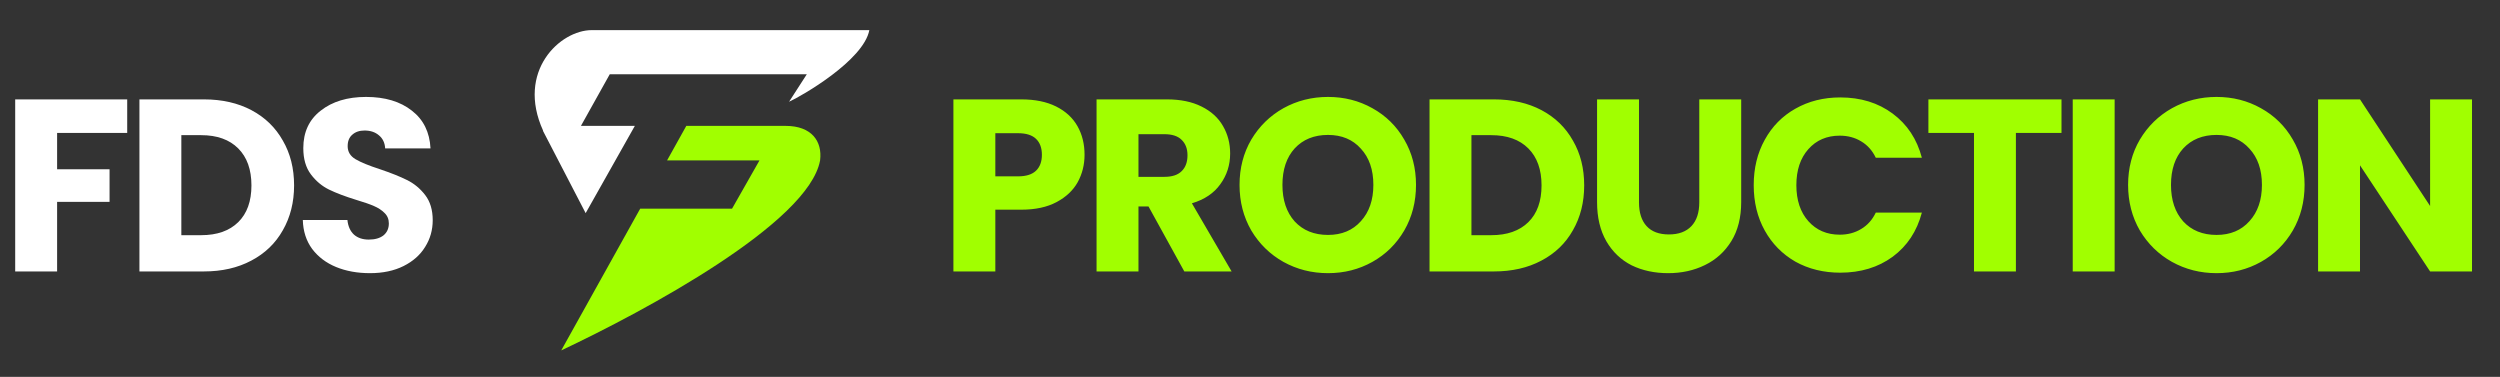
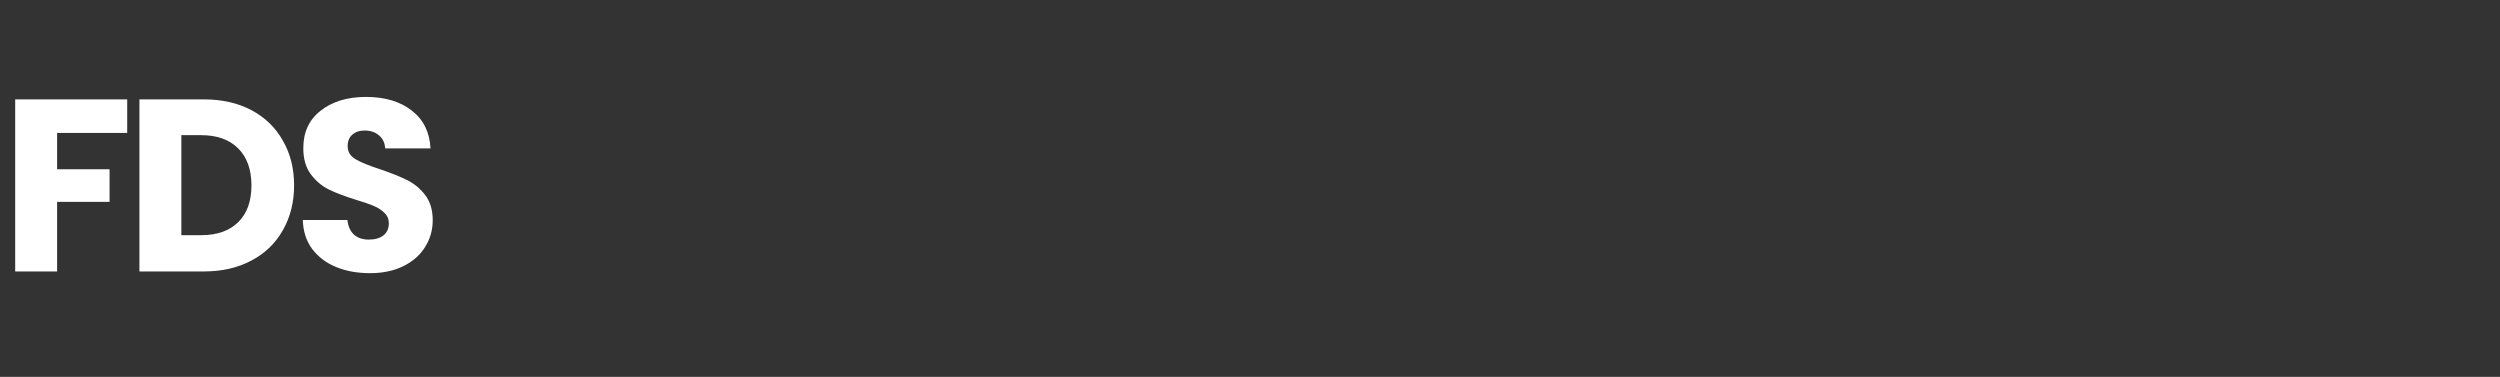
<svg xmlns="http://www.w3.org/2000/svg" width="272" height="41" viewBox="0 0 272 41" fill="none">
  <rect x="0" y="0" width="272" height="41" fill="#333333" stroke="none" />
  <path d="M13.84 10.813V14.466H6.213V18.413H11.92V21.96H6.213V29.533H1.653V10.813H13.84ZM22.184 10.813C24.157 10.813 25.882 11.204 27.357 11.986C28.833 12.768 29.971 13.871 30.771 15.293C31.588 16.698 31.997 18.324 31.997 20.173C31.997 22.004 31.588 23.631 30.771 25.053C29.971 26.476 28.824 27.578 27.331 28.36C25.855 29.142 24.14 29.533 22.184 29.533H15.17V10.813H22.184ZM21.89 25.587C23.615 25.587 24.957 25.115 25.917 24.173C26.877 23.231 27.357 21.898 27.357 20.173C27.357 18.449 26.877 17.106 25.917 16.146C24.957 15.186 23.615 14.706 21.89 14.706H19.73V25.587H21.89ZM40.253 29.72C38.884 29.72 37.657 29.498 36.572 29.053C35.488 28.609 34.617 27.951 33.959 27.08C33.319 26.209 32.981 25.16 32.946 23.933H37.799C37.87 24.627 38.11 25.16 38.519 25.533C38.928 25.889 39.462 26.067 40.119 26.067C40.795 26.067 41.328 25.916 41.719 25.613C42.11 25.293 42.306 24.858 42.306 24.306C42.306 23.844 42.146 23.462 41.826 23.16C41.524 22.858 41.142 22.609 40.679 22.413C40.235 22.218 39.595 21.995 38.759 21.747C37.55 21.373 36.564 21 35.799 20.626C35.035 20.253 34.377 19.702 33.826 18.973C33.275 18.244 32.999 17.293 32.999 16.12C32.999 14.377 33.63 13.017 34.892 12.04C36.155 11.044 37.799 10.546 39.826 10.546C41.888 10.546 43.55 11.044 44.813 12.04C46.075 13.017 46.751 14.386 46.839 16.146H41.906C41.87 15.542 41.648 15.071 41.239 14.733C40.83 14.377 40.306 14.2 39.666 14.2C39.115 14.2 38.67 14.351 38.333 14.653C37.995 14.937 37.826 15.355 37.826 15.906C37.826 16.511 38.11 16.982 38.679 17.32C39.248 17.657 40.137 18.022 41.346 18.413C42.555 18.822 43.533 19.213 44.279 19.586C45.044 19.96 45.702 20.502 46.253 21.213C46.804 21.924 47.08 22.84 47.08 23.96C47.08 25.027 46.804 25.995 46.253 26.867C45.719 27.738 44.937 28.431 43.906 28.947C42.875 29.462 41.657 29.72 40.253 29.72Z" fill="white" />
-   <path d="M94.584 3.277C93.956 6.588 87.162 10.485 85.851 11.069L87.781 8.079H66.342L63.206 13.696H69.071L63.719 23.19L59.072 14.229L59.093 14.222C56.139 7.741 60.939 3.278 64.382 3.277H94.584Z" fill="white" />
-   <path d="M85.475 13.696C88.314 13.696 89.485 15.383 89.227 17.448C87.988 24.261 70.181 33.824 61.062 38.126L69.654 22.701H79.648L82.635 17.448H72.58L74.67 13.696H85.475Z" fill="#A1FF00" />
-   <path d="M117.999 16.84C117.999 17.924 117.75 18.92 117.252 19.826C116.754 20.715 115.99 21.435 114.958 21.986C113.927 22.538 112.647 22.813 111.118 22.813H108.292V29.533H103.731V10.813H111.118C112.612 10.813 113.874 11.071 114.905 11.586C115.936 12.102 116.71 12.813 117.225 13.72C117.741 14.626 117.999 15.666 117.999 16.84ZM110.772 19.186C111.643 19.186 112.292 18.982 112.718 18.573C113.145 18.164 113.358 17.586 113.358 16.84C113.358 16.093 113.145 15.515 112.718 15.106C112.292 14.697 111.643 14.493 110.772 14.493H108.292V19.186H110.772ZM128.853 29.533L124.959 22.466H123.866V29.533H119.306V10.813H126.959C128.435 10.813 129.688 11.071 130.719 11.586C131.768 12.102 132.551 12.813 133.066 13.72C133.582 14.608 133.84 15.604 133.84 16.706C133.84 17.951 133.484 19.062 132.773 20.04C132.079 21.018 131.048 21.711 129.679 22.12L134 29.533H128.853ZM123.866 19.24H126.693C127.528 19.24 128.15 19.035 128.559 18.626C128.986 18.218 129.199 17.64 129.199 16.893C129.199 16.182 128.986 15.622 128.559 15.213C128.15 14.804 127.528 14.6 126.693 14.6H123.866V19.24ZM144.489 29.72C142.729 29.72 141.111 29.311 139.635 28.493C138.178 27.675 137.013 26.538 136.142 25.08C135.289 23.604 134.862 21.951 134.862 20.12C134.862 18.289 135.289 16.644 136.142 15.186C137.013 13.729 138.178 12.591 139.635 11.773C141.111 10.955 142.729 10.546 144.489 10.546C146.249 10.546 147.858 10.955 149.316 11.773C150.791 12.591 151.947 13.729 152.782 15.186C153.636 16.644 154.062 18.289 154.062 20.12C154.062 21.951 153.636 23.604 152.782 25.08C151.929 26.538 150.774 27.675 149.316 28.493C147.858 29.311 146.249 29.72 144.489 29.72ZM144.489 25.56C145.982 25.56 147.173 25.062 148.062 24.067C148.969 23.071 149.422 21.755 149.422 20.12C149.422 18.466 148.969 17.151 148.062 16.173C147.173 15.177 145.982 14.68 144.489 14.68C142.978 14.68 141.769 15.168 140.862 16.146C139.973 17.124 139.529 18.449 139.529 20.12C139.529 21.773 139.973 23.098 140.862 24.093C141.769 25.071 142.978 25.56 144.489 25.56ZM162.546 10.813C164.52 10.813 166.244 11.204 167.72 11.986C169.195 12.768 170.333 13.871 171.133 15.293C171.951 16.698 172.36 18.324 172.36 20.173C172.36 22.004 171.951 23.631 171.133 25.053C170.333 26.476 169.186 27.578 167.693 28.36C166.217 29.142 164.502 29.533 162.546 29.533H155.533V10.813H162.546ZM162.253 25.587C163.977 25.587 165.32 25.115 166.28 24.173C167.24 23.231 167.72 21.898 167.72 20.173C167.72 18.449 167.24 17.106 166.28 16.146C165.32 15.186 163.977 14.706 162.253 14.706H160.093V25.587H162.253ZM178.322 10.813V22.013C178.322 23.133 178.597 23.995 179.148 24.6C179.699 25.204 180.508 25.507 181.575 25.507C182.642 25.507 183.459 25.204 184.028 24.6C184.597 23.995 184.882 23.133 184.882 22.013V10.813H189.442V21.986C189.442 23.658 189.086 25.071 188.375 26.227C187.664 27.382 186.704 28.253 185.495 28.84C184.304 29.427 182.971 29.72 181.495 29.72C180.019 29.72 178.695 29.436 177.522 28.867C176.366 28.28 175.45 27.409 174.775 26.253C174.099 25.08 173.761 23.658 173.761 21.986V10.813H178.322ZM190.804 20.146C190.804 18.297 191.204 16.653 192.004 15.213C192.804 13.755 193.915 12.626 195.337 11.826C196.777 11.008 198.404 10.6 200.218 10.6C202.44 10.6 204.342 11.186 205.924 12.36C207.507 13.533 208.564 15.133 209.098 17.16H204.084C203.711 16.378 203.178 15.782 202.484 15.373C201.809 14.964 201.035 14.76 200.164 14.76C198.76 14.76 197.622 15.248 196.751 16.226C195.88 17.204 195.444 18.511 195.444 20.146C195.444 21.782 195.88 23.089 196.751 24.067C197.622 25.044 198.76 25.533 200.164 25.533C201.035 25.533 201.809 25.329 202.484 24.92C203.178 24.511 203.711 23.915 204.084 23.133H209.098C208.564 25.16 207.507 26.76 205.924 27.933C204.342 29.089 202.44 29.667 200.218 29.667C198.404 29.667 196.777 29.267 195.337 28.467C193.915 27.649 192.804 26.52 192.004 25.08C191.204 23.64 190.804 21.995 190.804 20.146ZM224.291 10.813V14.466H219.33V29.533H214.77V14.466H209.81V10.813H224.291ZM230.073 10.813V29.533H225.513V10.813H230.073ZM241.164 29.72C239.404 29.72 237.786 29.311 236.311 28.493C234.853 27.675 233.688 26.538 232.817 25.08C231.964 23.604 231.537 21.951 231.537 20.12C231.537 18.289 231.964 16.644 232.817 15.186C233.688 13.729 234.853 12.591 236.311 11.773C237.786 10.955 239.404 10.546 241.164 10.546C242.924 10.546 244.533 10.955 245.991 11.773C247.467 12.591 248.622 13.729 249.458 15.186C250.311 16.644 250.738 18.289 250.738 20.12C250.738 21.951 250.311 23.604 249.458 25.08C248.604 26.538 247.449 27.675 245.991 28.493C244.533 29.311 242.924 29.72 241.164 29.72ZM241.164 25.56C242.657 25.56 243.849 25.062 244.738 24.067C245.644 23.071 246.098 21.755 246.098 20.12C246.098 18.466 245.644 17.151 244.738 16.173C243.849 15.177 242.657 14.68 241.164 14.68C239.653 14.68 238.444 15.168 237.537 16.146C236.648 17.124 236.204 18.449 236.204 20.12C236.204 21.773 236.648 23.098 237.537 24.093C238.444 25.071 239.653 25.56 241.164 25.56ZM268.955 29.533H264.395L256.768 17.986V29.533H252.208V10.813H256.768L264.395 22.413V10.813H268.955V29.533Z" fill="#A1FF00" />
</svg>